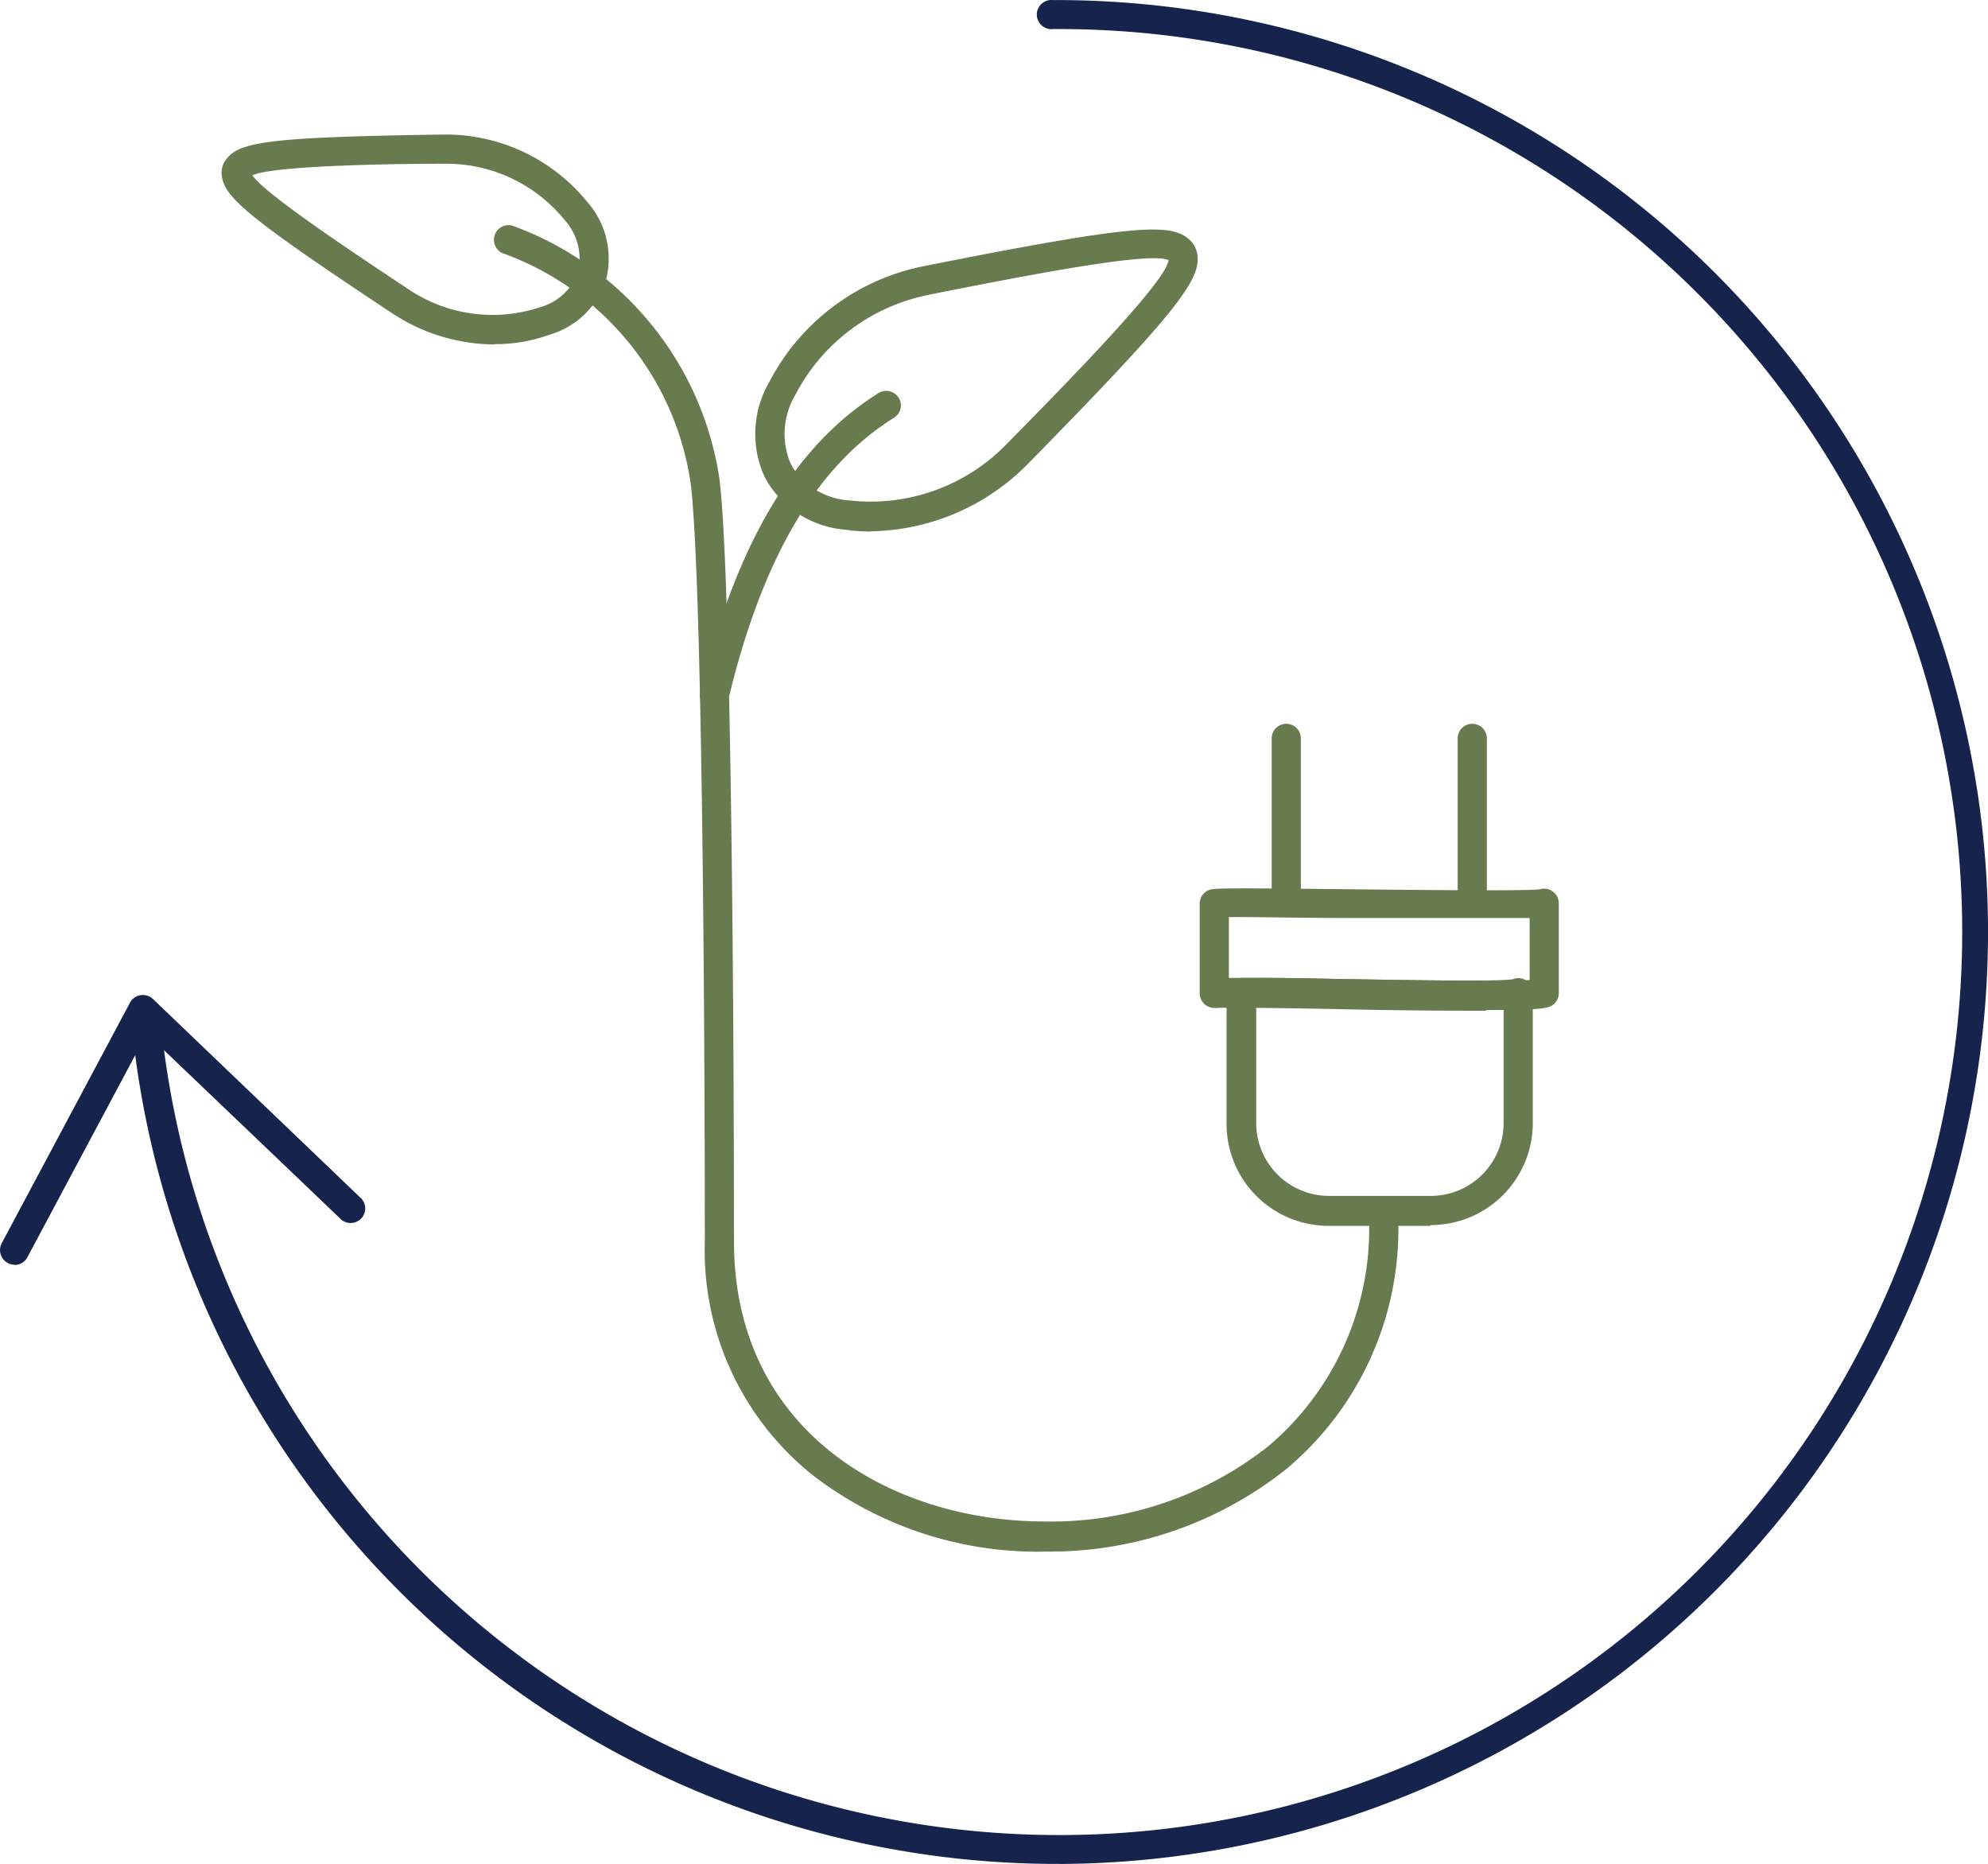
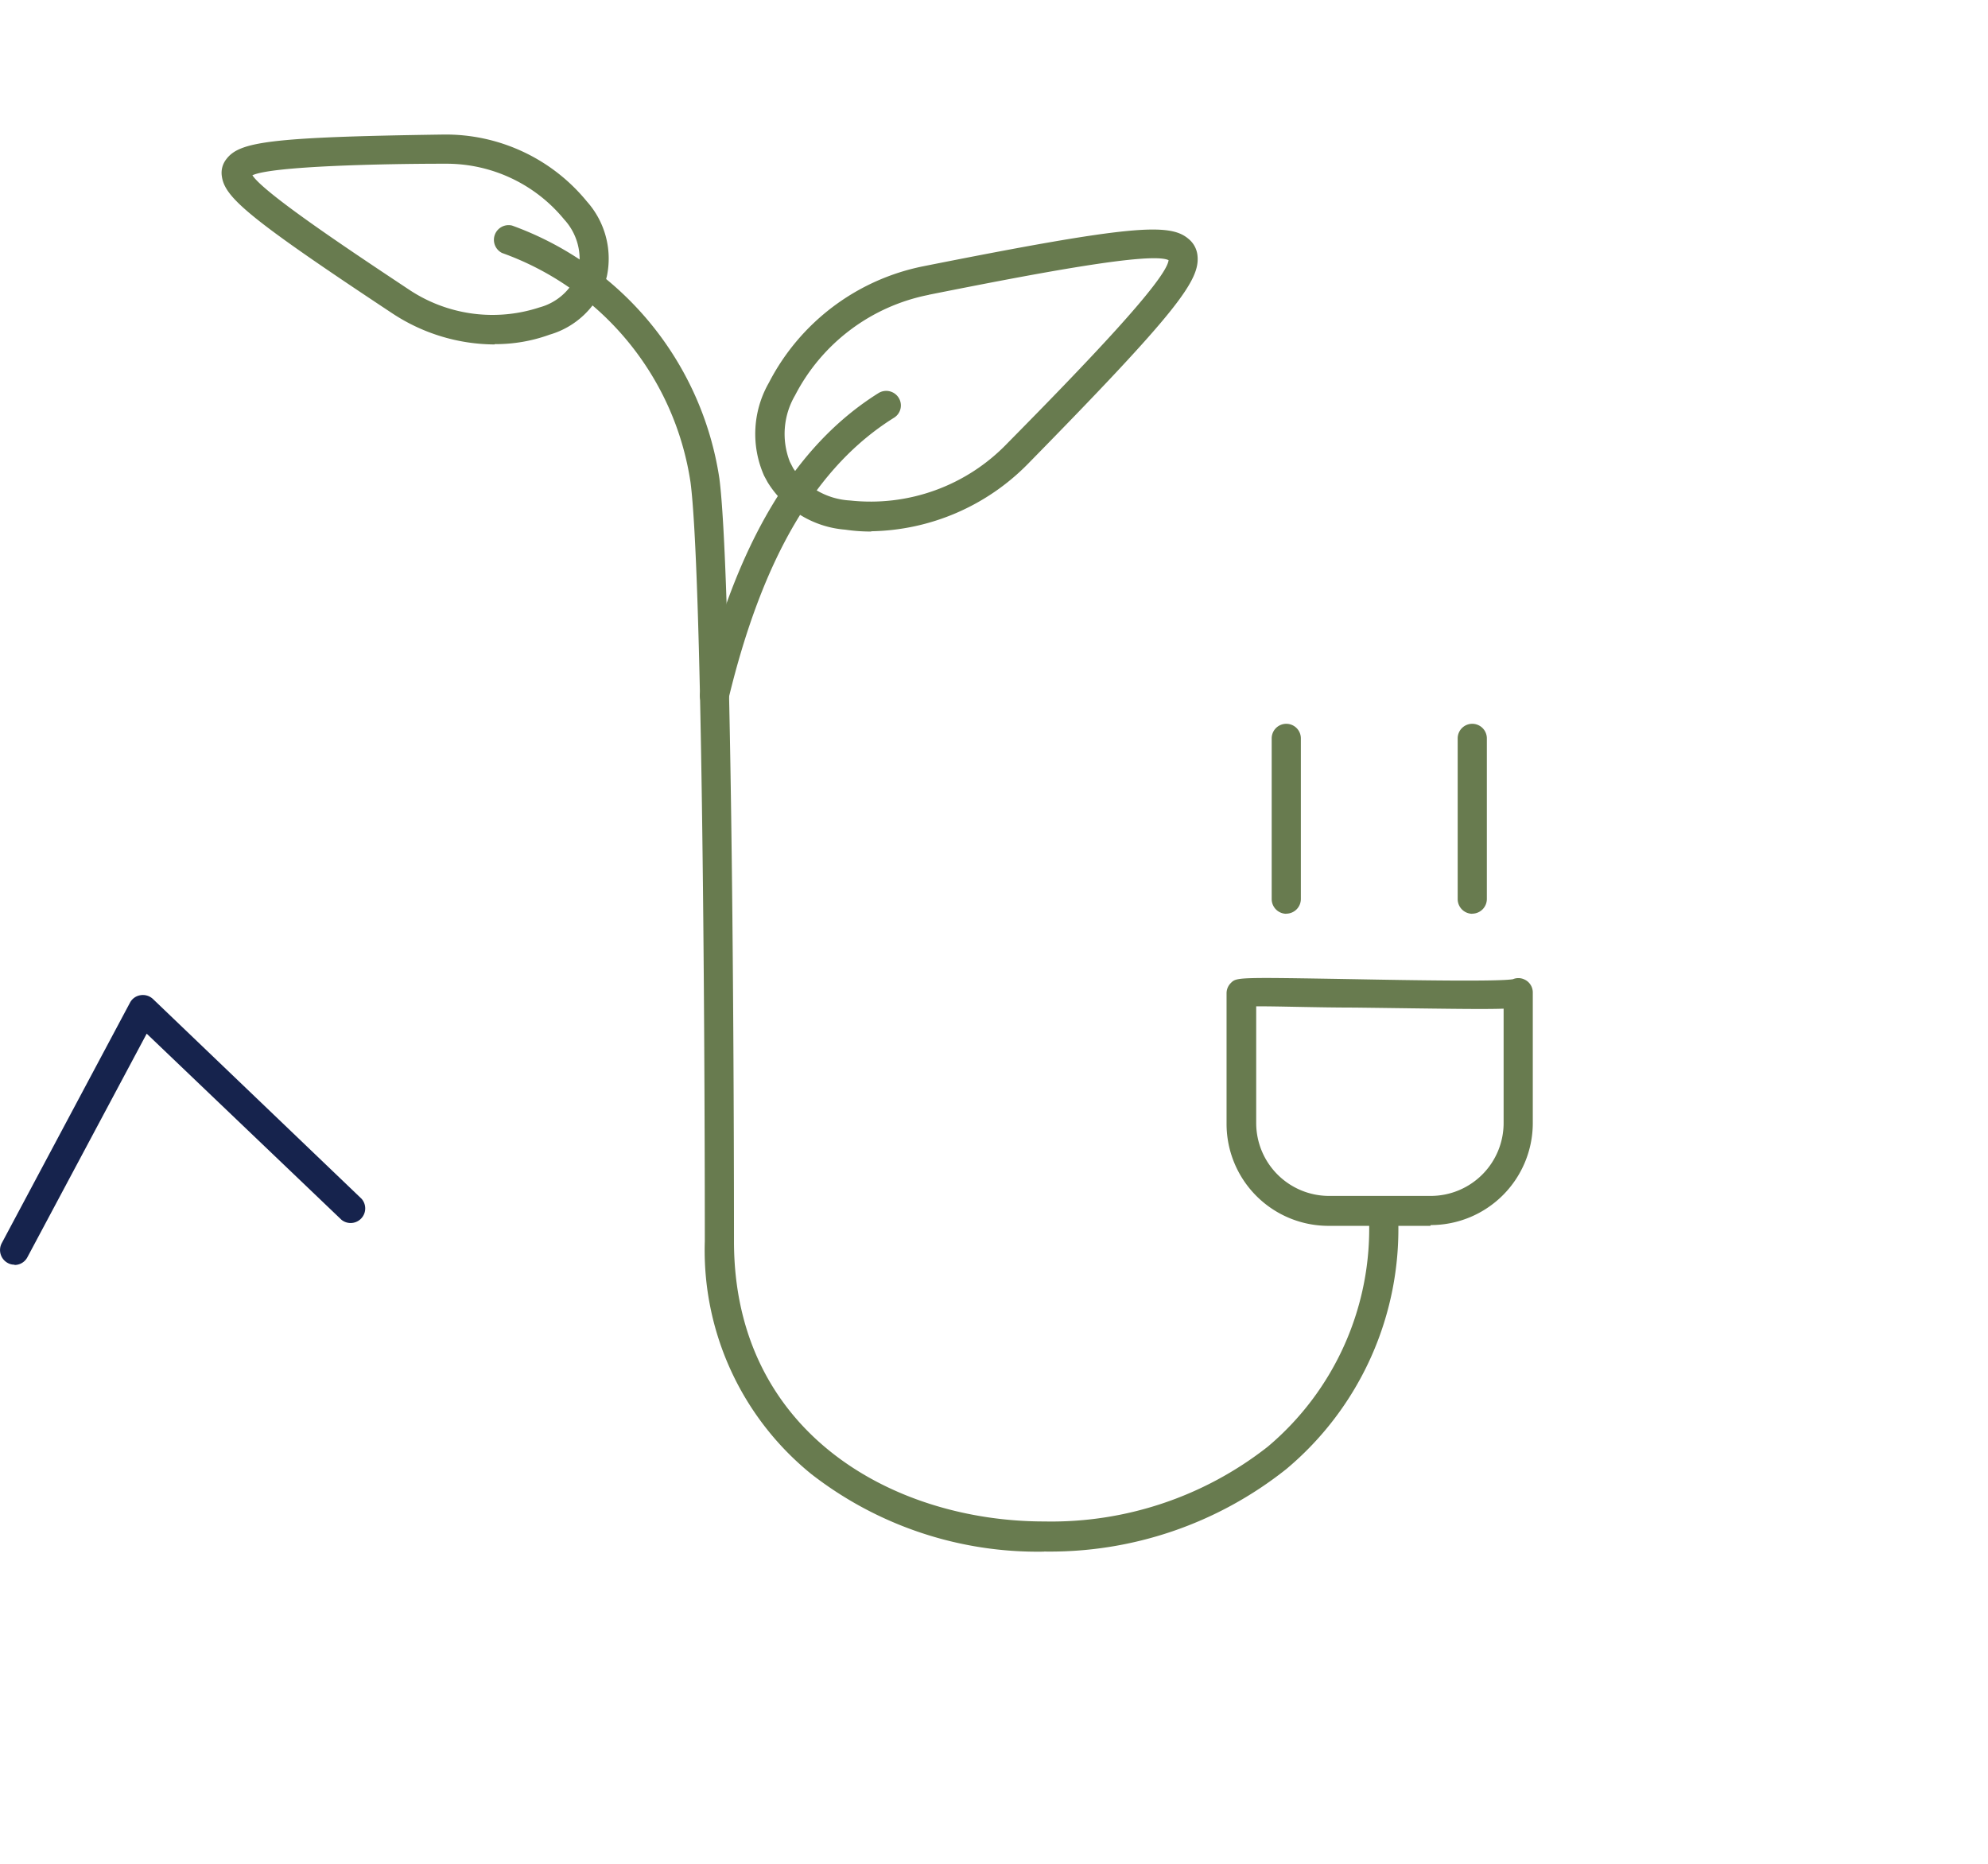
<svg xmlns="http://www.w3.org/2000/svg" width="94.725" height="88.813" viewBox="0 0 94.725 88.813">
  <g id="icon_energia" transform="translate(0)">
    <g id="Group_1" data-name="Group 1" transform="translate(0 0)">
      <path id="Path_87" data-name="Path 87" d="M325.3,170.556a17.554,17.554,0,0,1-11.087-3.7,13.718,13.718,0,0,1-5.07-11.087c0-11.471-.14-32-.68-36.158a13.769,13.769,0,0,0-8.98-10.932.7.7,0,0,1,.473-1.308,15.219,15.219,0,0,1,9.882,12.055c.547,4.243.695,24.842.695,36.343,0,9.173,7.65,13.349,14.783,13.349a16.69,16.69,0,0,0,10.651-3.563,13.571,13.571,0,0,0,4.826-10.843.695.695,0,1,1,1.39,0,14.906,14.906,0,0,1-5.329,11.907,18.079,18.079,0,0,1-11.545,3.932" transform="translate(-275.56 -96.625)" fill="#687b4f" />
      <path id="Path_88" data-name="Path 88" d="M313.086,133.236h-.163a.7.7,0,0,1-.51-.835c1.715-7.088,4.494-11.752,8.5-14.258a.7.7,0,0,1,.953.222.687.687,0,0,1-.214.953c-3.7,2.306-6.268,6.652-7.894,13.408a.687.687,0,0,1-.673.532" transform="translate(-279.049 -99.417)" fill="#687b4f" />
      <path id="Path_89" data-name="Path 89" d="M294.577,111.52a8.907,8.907,0,0,1-4.871-1.478c-6.926-4.583-8-5.543-8.13-6.549a1.05,1.05,0,0,1,.207-.791c.621-.828,1.974-1.064,10.348-1.183a8.685,8.685,0,0,1,6.844,3.193,4.087,4.087,0,0,1,.946,3.57l-.074.266a3.991,3.991,0,0,1-2.653,2.506,7.517,7.517,0,0,1-2.617.451m-11.545-8.049c.562.88,5,3.814,7.436,5.433a7.17,7.17,0,0,0,6.246.865,2.705,2.705,0,0,0,1.8-1.582l.074-.266a2.786,2.786,0,0,0-.7-2.343,7.251,7.251,0,0,0-5.625-2.654h-.1c-2.9,0-8.167.111-9.121.547" transform="translate(-271.007 -95.108)" fill="#687b4f" />
      <path id="Path_90" data-name="Path 90" d="M321.478,122.031a8.31,8.31,0,0,1-1.22-.089,4.782,4.782,0,0,1-3.7-2.262l-.163-.3a4.908,4.908,0,0,1,.222-4.435,10.621,10.621,0,0,1,7.347-5.551c9.912-1.973,11.745-2.07,12.639-1.316a1.175,1.175,0,0,1,.436.783c.14,1.183-.9,2.631-8.079,9.949a10.717,10.717,0,0,1-7.45,3.208m2.727-11.264a9.165,9.165,0,0,0-6.371,4.79,3.637,3.637,0,0,0-.244,3.171l.155.3a3.5,3.5,0,0,0,2.713,1.537,9.025,9.025,0,0,0,7.48-2.713c3.7-3.747,7.591-7.805,7.694-8.737-.82-.414-6.312.628-11.427,1.648M324.109,110.072Z" transform="translate(-279.983 -96.705)" fill="#687b4f" />
-       <path id="Path_91" data-name="Path 91" d="M319.97,181.655a44.311,44.311,0,0,1-44.141-39.566.7.7,0,1,1,1.382-.148,43.025,43.025,0,1,0,42.751-47.711h-.281a.695.695,0,1,1,0-1.382,44.4,44.4,0,1,1,.3,88.809" transform="translate(-269.509 -92.845)" fill="#16234d" />
      <path id="Path_92" data-name="Path 92" d="M267.975,169.835a.643.643,0,0,1-.325-.081.7.7,0,0,1-.288-.939l6.113-11.464a.68.68,0,0,1,.5-.355.7.7,0,0,1,.591.177l9.941,9.52a.695.695,0,0,1-.953,1.005l-9.283-8.87-5.684,10.651a.687.687,0,0,1-.613.37" transform="translate(-267.281 -109.577)" fill="#16234d" />
      <path id="Path_93" data-name="Path 93" d="M356.055,167.7H351.2a4.856,4.856,0,0,1-4.849-4.856v-6.223a.687.687,0,0,1,.2-.488c.281-.281.281-.281,5.913-.185,2.75.052,6.867.118,7.532,0a.665.665,0,0,1,.517,0,.68.68,0,0,1,.429.636v6.223a4.863,4.863,0,0,1-4.856,4.856m-8.323-10.422v5.566a3.474,3.474,0,0,0,3.467,3.467h4.856a3.474,3.474,0,0,0,3.466-3.467v-5.455c-1.013.037-3.008,0-7.11-.052-1.774,0-3.7-.067-4.679-.059" transform="translate(-287.907 -109.292)" fill="#687b4f" />
-       <path id="Path_94" data-name="Path 94" d="M358.264,155.943c-1.478,0-3.777,0-7.229-.081-2.491-.044-5.063-.081-5.543-.052a.65.65,0,0,1-.177,0,.7.7,0,0,1-.695-.687v-4.287a.7.7,0,0,1,.347-.6c.251-.14.259-.148,6.778-.081,3.585.037,8.47.089,9.106,0a.672.672,0,0,1,.532.067.7.7,0,0,1,.347.6v4.287a.7.7,0,0,1-.347.6c-.229.126-.65.2-3.119.2m-12.255-.8a.554.554,0,0,1,0,.192.554.554,0,0,0,0-.192m.54-.739c.887,0,2.284,0,4.509.059,3.163.052,7.731.126,9.283.052v-2.957H351.73c-2.217,0-4.612-.052-5.721-.044v2.9h.54m14.14-4.154h0m0,0h0" transform="translate(-287.456 -107.785)" fill="#687b4f" />
      <path id="Path_95" data-name="Path 95" d="M349.955,148.557a.7.7,0,0,1-.695-.695V140.2a.695.695,0,1,1,1.39,0v7.657a.7.7,0,0,1-.695.695" transform="translate(-288.666 -105.018)" fill="#687b4f" />
      <path id="Path_96" data-name="Path 96" d="M361.945,148.557a.7.7,0,0,1-.695-.695V140.2a.695.695,0,1,1,1.39,0v7.657a.7.7,0,0,1-.695.695" transform="translate(-291.794 -105.018)" fill="#687b4f" />
    </g>
  </g>
</svg>